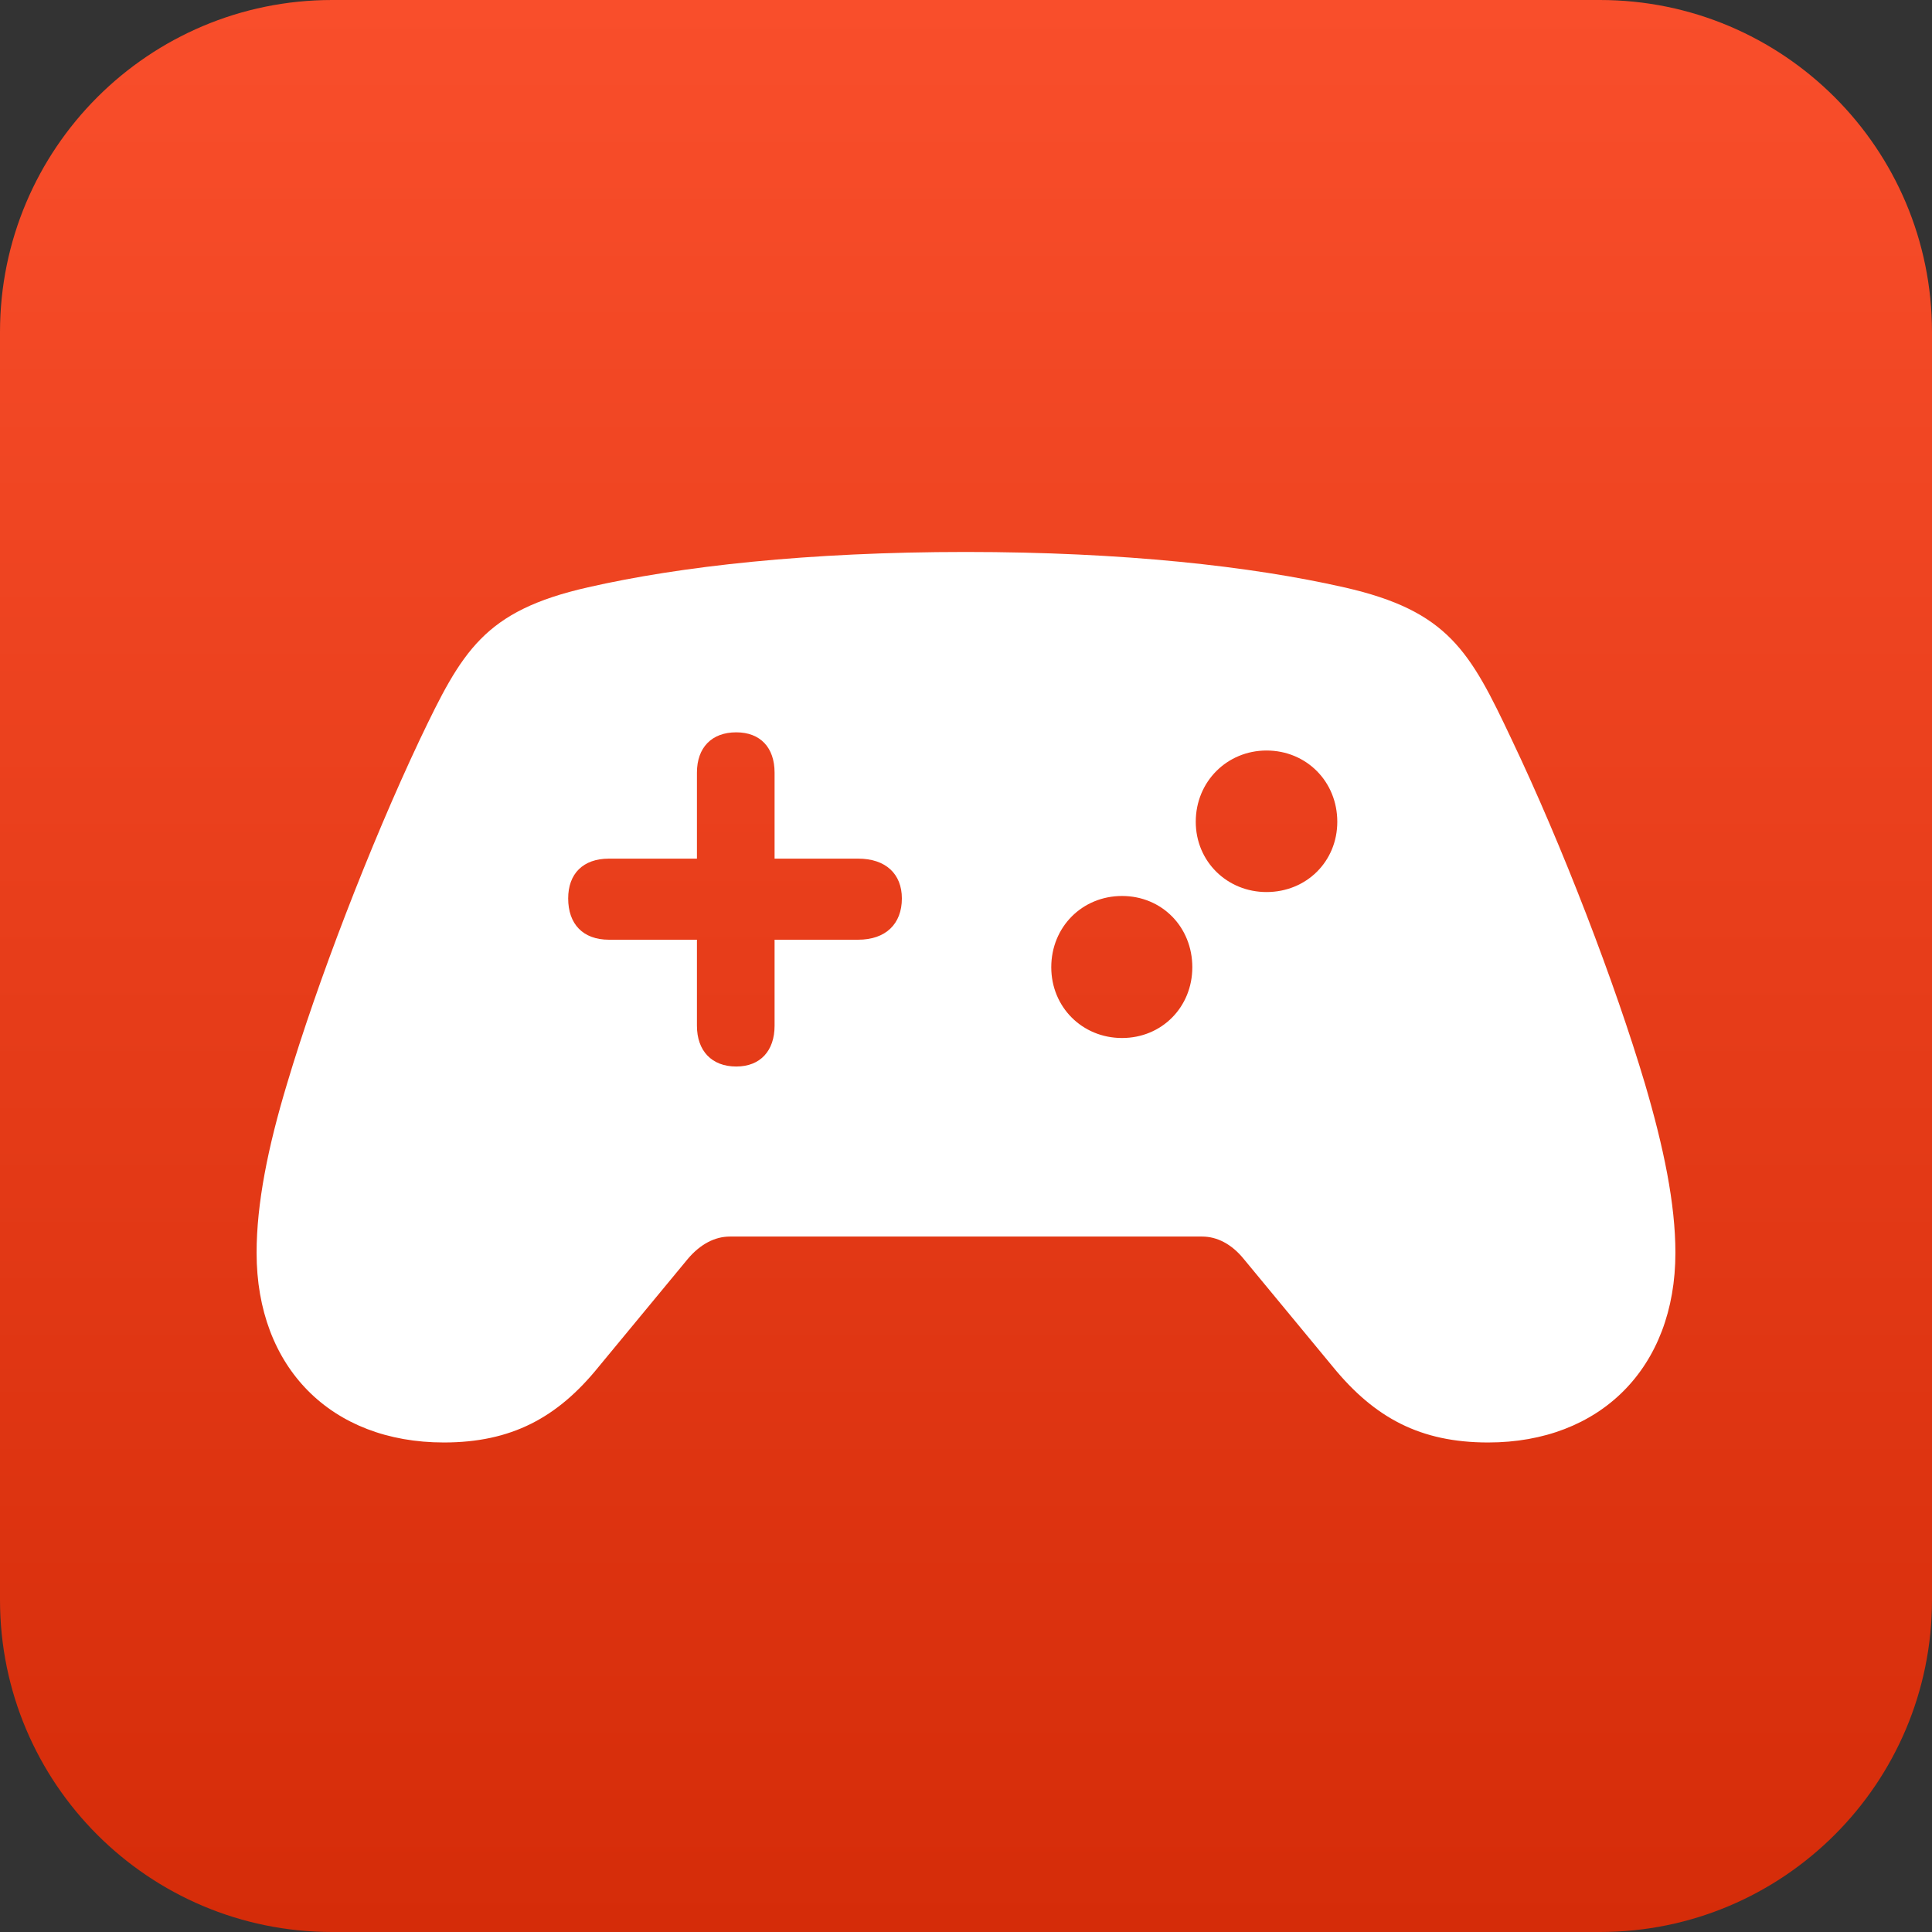
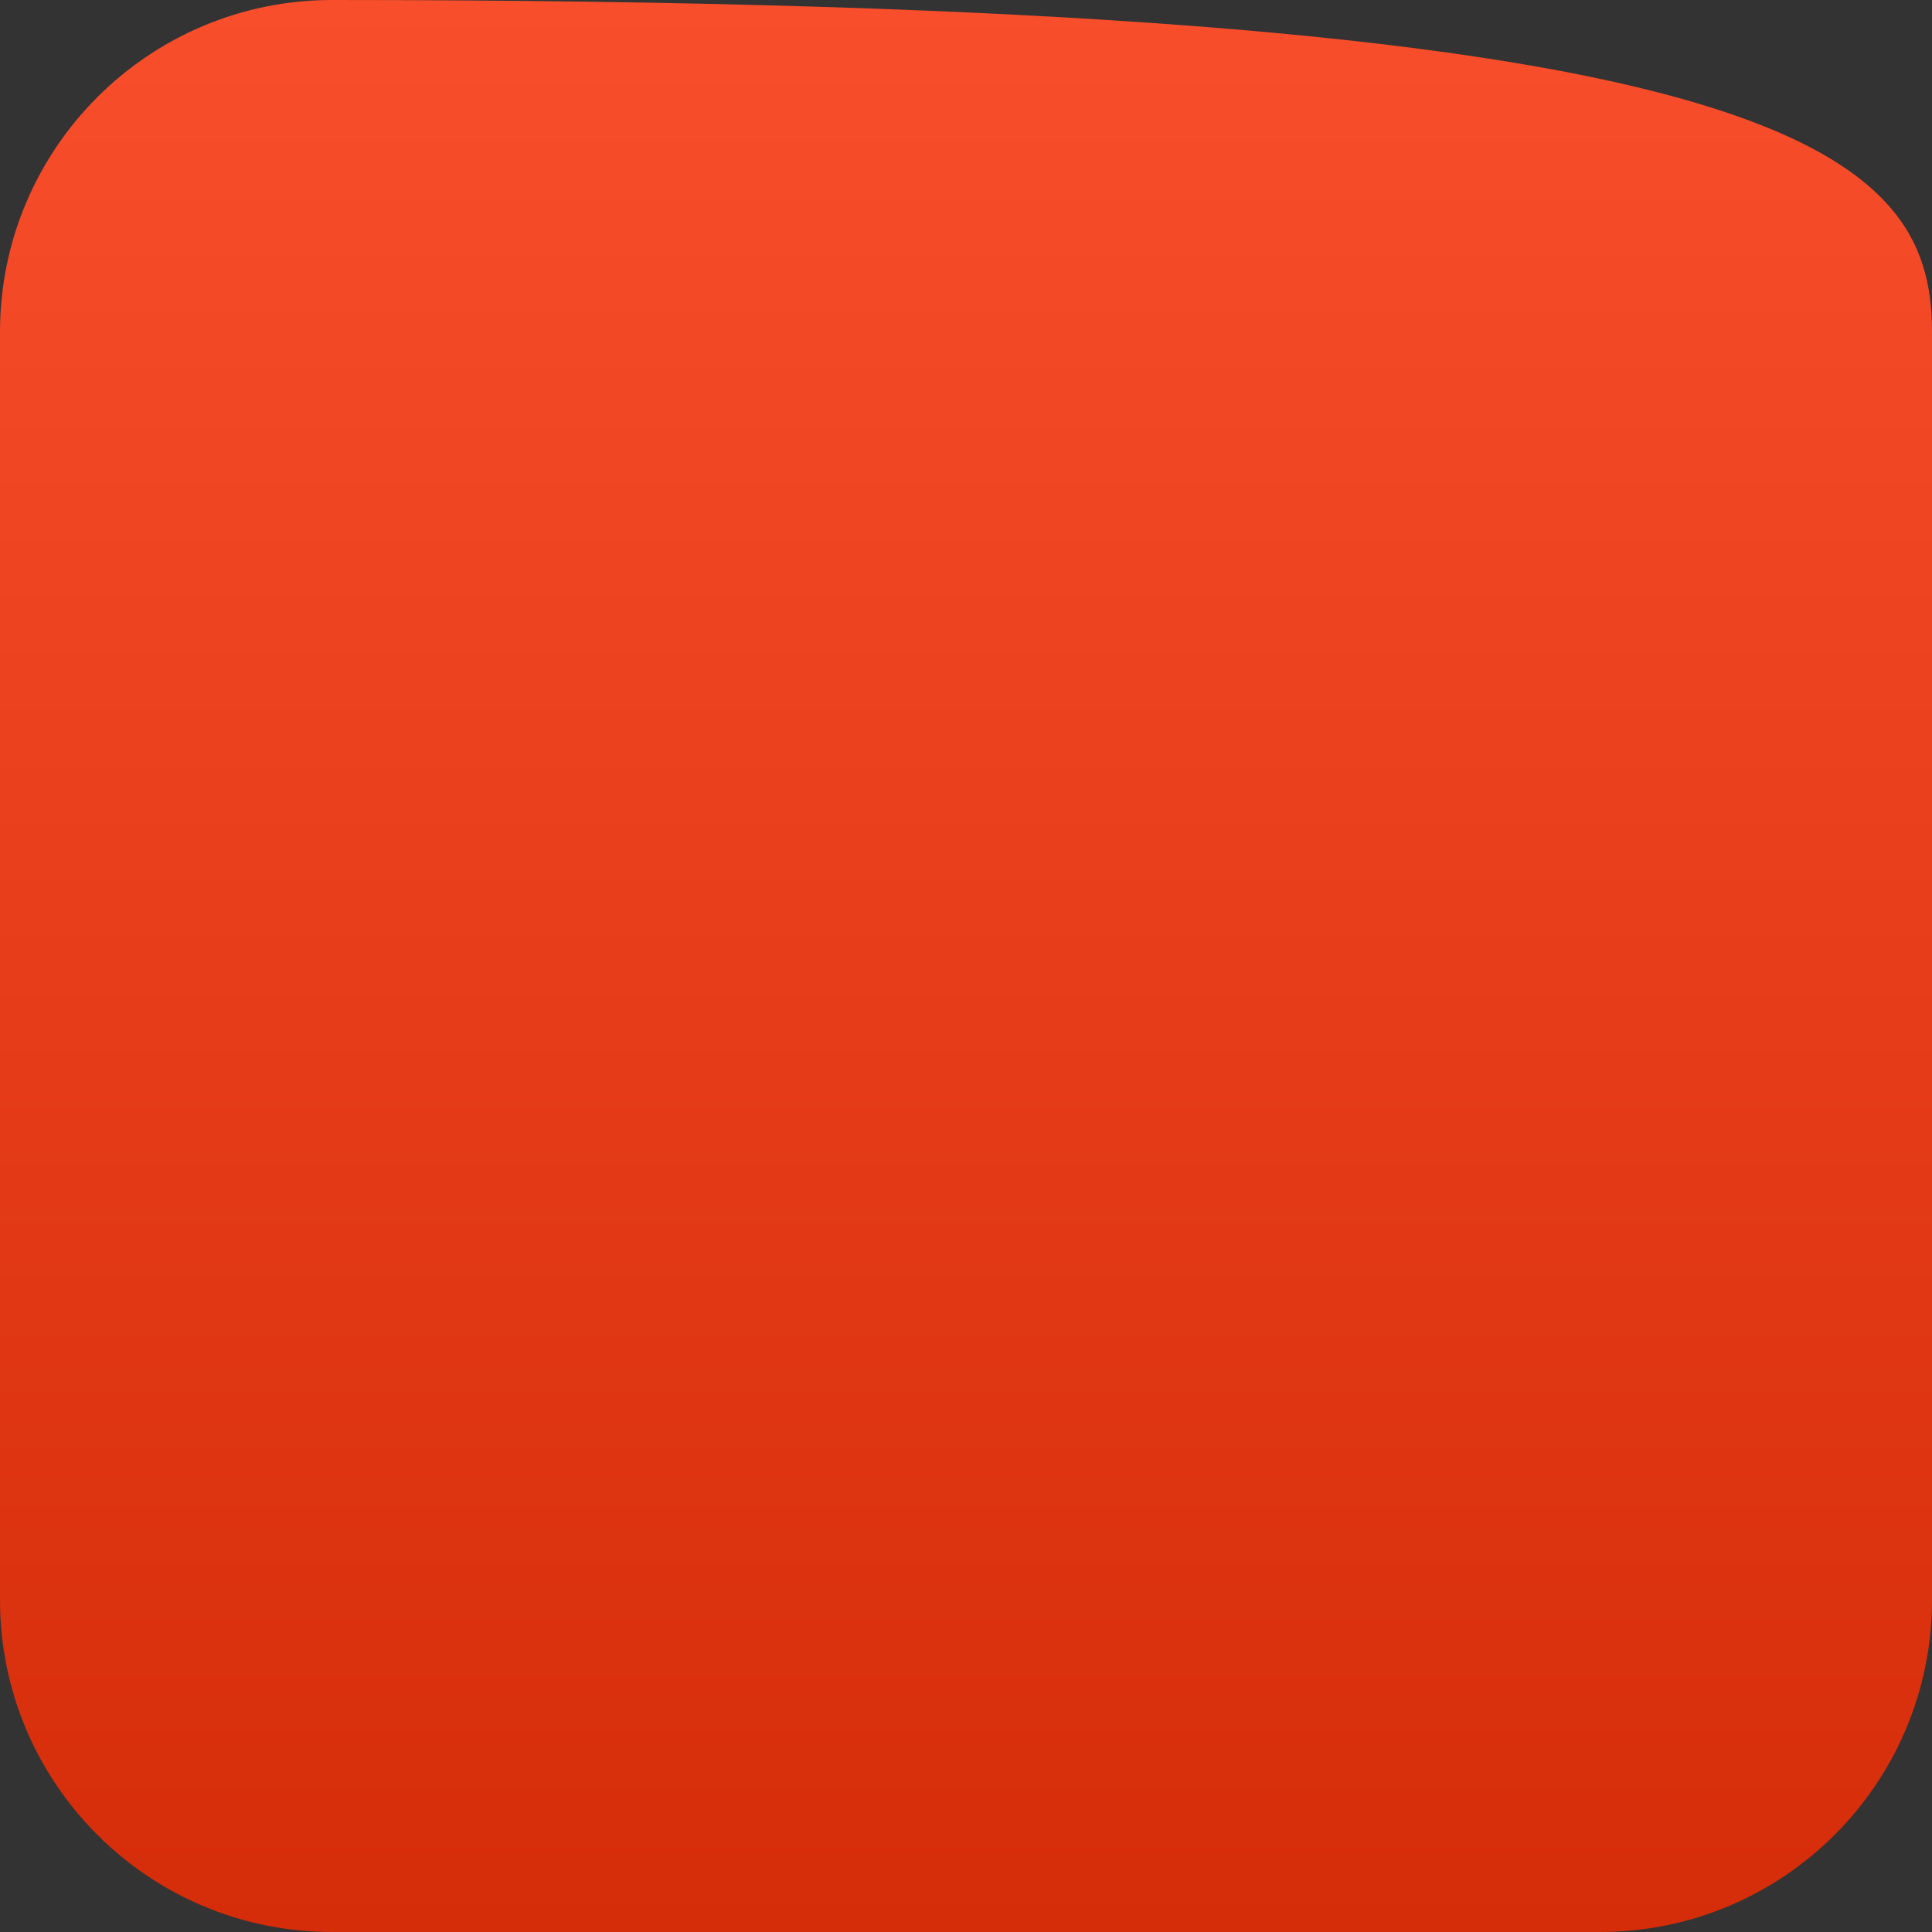
<svg xmlns="http://www.w3.org/2000/svg" width="256" height="256" viewBox="0 0 256 256" fill="none">
  <rect x="0" y="0" width="256" height="256" fill="#333333" stroke="none" />
-   <path d="M0 44C0 19.7 19.7 0 44 0H212C236.301 0 256 19.7 256 44V212C256 236.301 236.301 256 212 256H44C19.7 256 0 236.301 0 212V44Z" fill="url(#paint0_linear)" />
-   <path d="M58.811 191.135C67.732 191.135 73.853 187.879 79.323 181.107L91.11 166.845C92.803 164.827 94.757 163.85 96.71 163.85H159.291C161.243 163.85 163.197 164.827 164.825 166.845L176.612 181.107C182.147 187.879 188.203 191.135 197.19 191.135C212.036 191.135 222 181.237 222 165.999C222 159.487 220.437 151.998 217.963 143.598C213.99 130.248 207.023 112.08 200.315 98.014C194.78 86.293 191.914 80.953 178.11 77.827C165.801 75.027 148.806 73.138 127.967 73.138C107.129 73.138 90.133 75.027 77.891 77.827C64.085 80.953 61.22 86.293 55.62 98.014C48.978 112.08 42.01 130.248 38.037 143.598C35.498 151.998 34 159.487 34 165.999C34 181.237 43.898 191.135 58.811 191.135ZM75.286 119.048C75.286 115.792 77.239 113.773 80.691 113.773H92.347V102.377C92.347 99.056 94.301 97.037 97.557 97.037C100.748 97.037 102.636 99.056 102.636 102.377V113.773H113.706C117.353 113.773 119.502 115.792 119.502 119.048C119.502 122.434 117.353 124.518 113.706 124.518H102.636V135.914C102.636 139.235 100.748 141.319 97.557 141.319C94.301 141.319 92.347 139.235 92.347 135.914V124.518H80.691C77.239 124.518 75.286 122.434 75.286 119.048ZM158.444 108.889C158.444 103.549 162.611 99.447 167.82 99.447C173.095 99.447 177.198 103.549 177.198 108.889C177.198 114.164 173.095 118.201 167.82 118.201C162.611 118.201 158.444 114.164 158.444 108.889ZM139.298 128.164C139.298 122.825 143.401 118.722 148.676 118.722C153.95 118.722 157.988 122.825 157.988 128.164C157.988 133.439 153.95 137.542 148.676 137.542C143.401 137.542 139.298 133.439 139.298 128.164Z" fill="white" />
+   <path d="M0 44C0 19.7 19.7 0 44 0C236.301 0 256 19.7 256 44V212C256 236.301 236.301 256 212 256H44C19.7 256 0 236.301 0 212V44Z" fill="url(#paint0_linear)" />
  <defs>
    <linearGradient id="paint0_linear" x1="0" y1="0" x2="0" y2="256" gradientUnits="userSpaceOnUse">
      <stop stop-color="#F94E2B" />
      <stop offset="1" stop-color="#D52C09" />
    </linearGradient>
  </defs>
</svg>